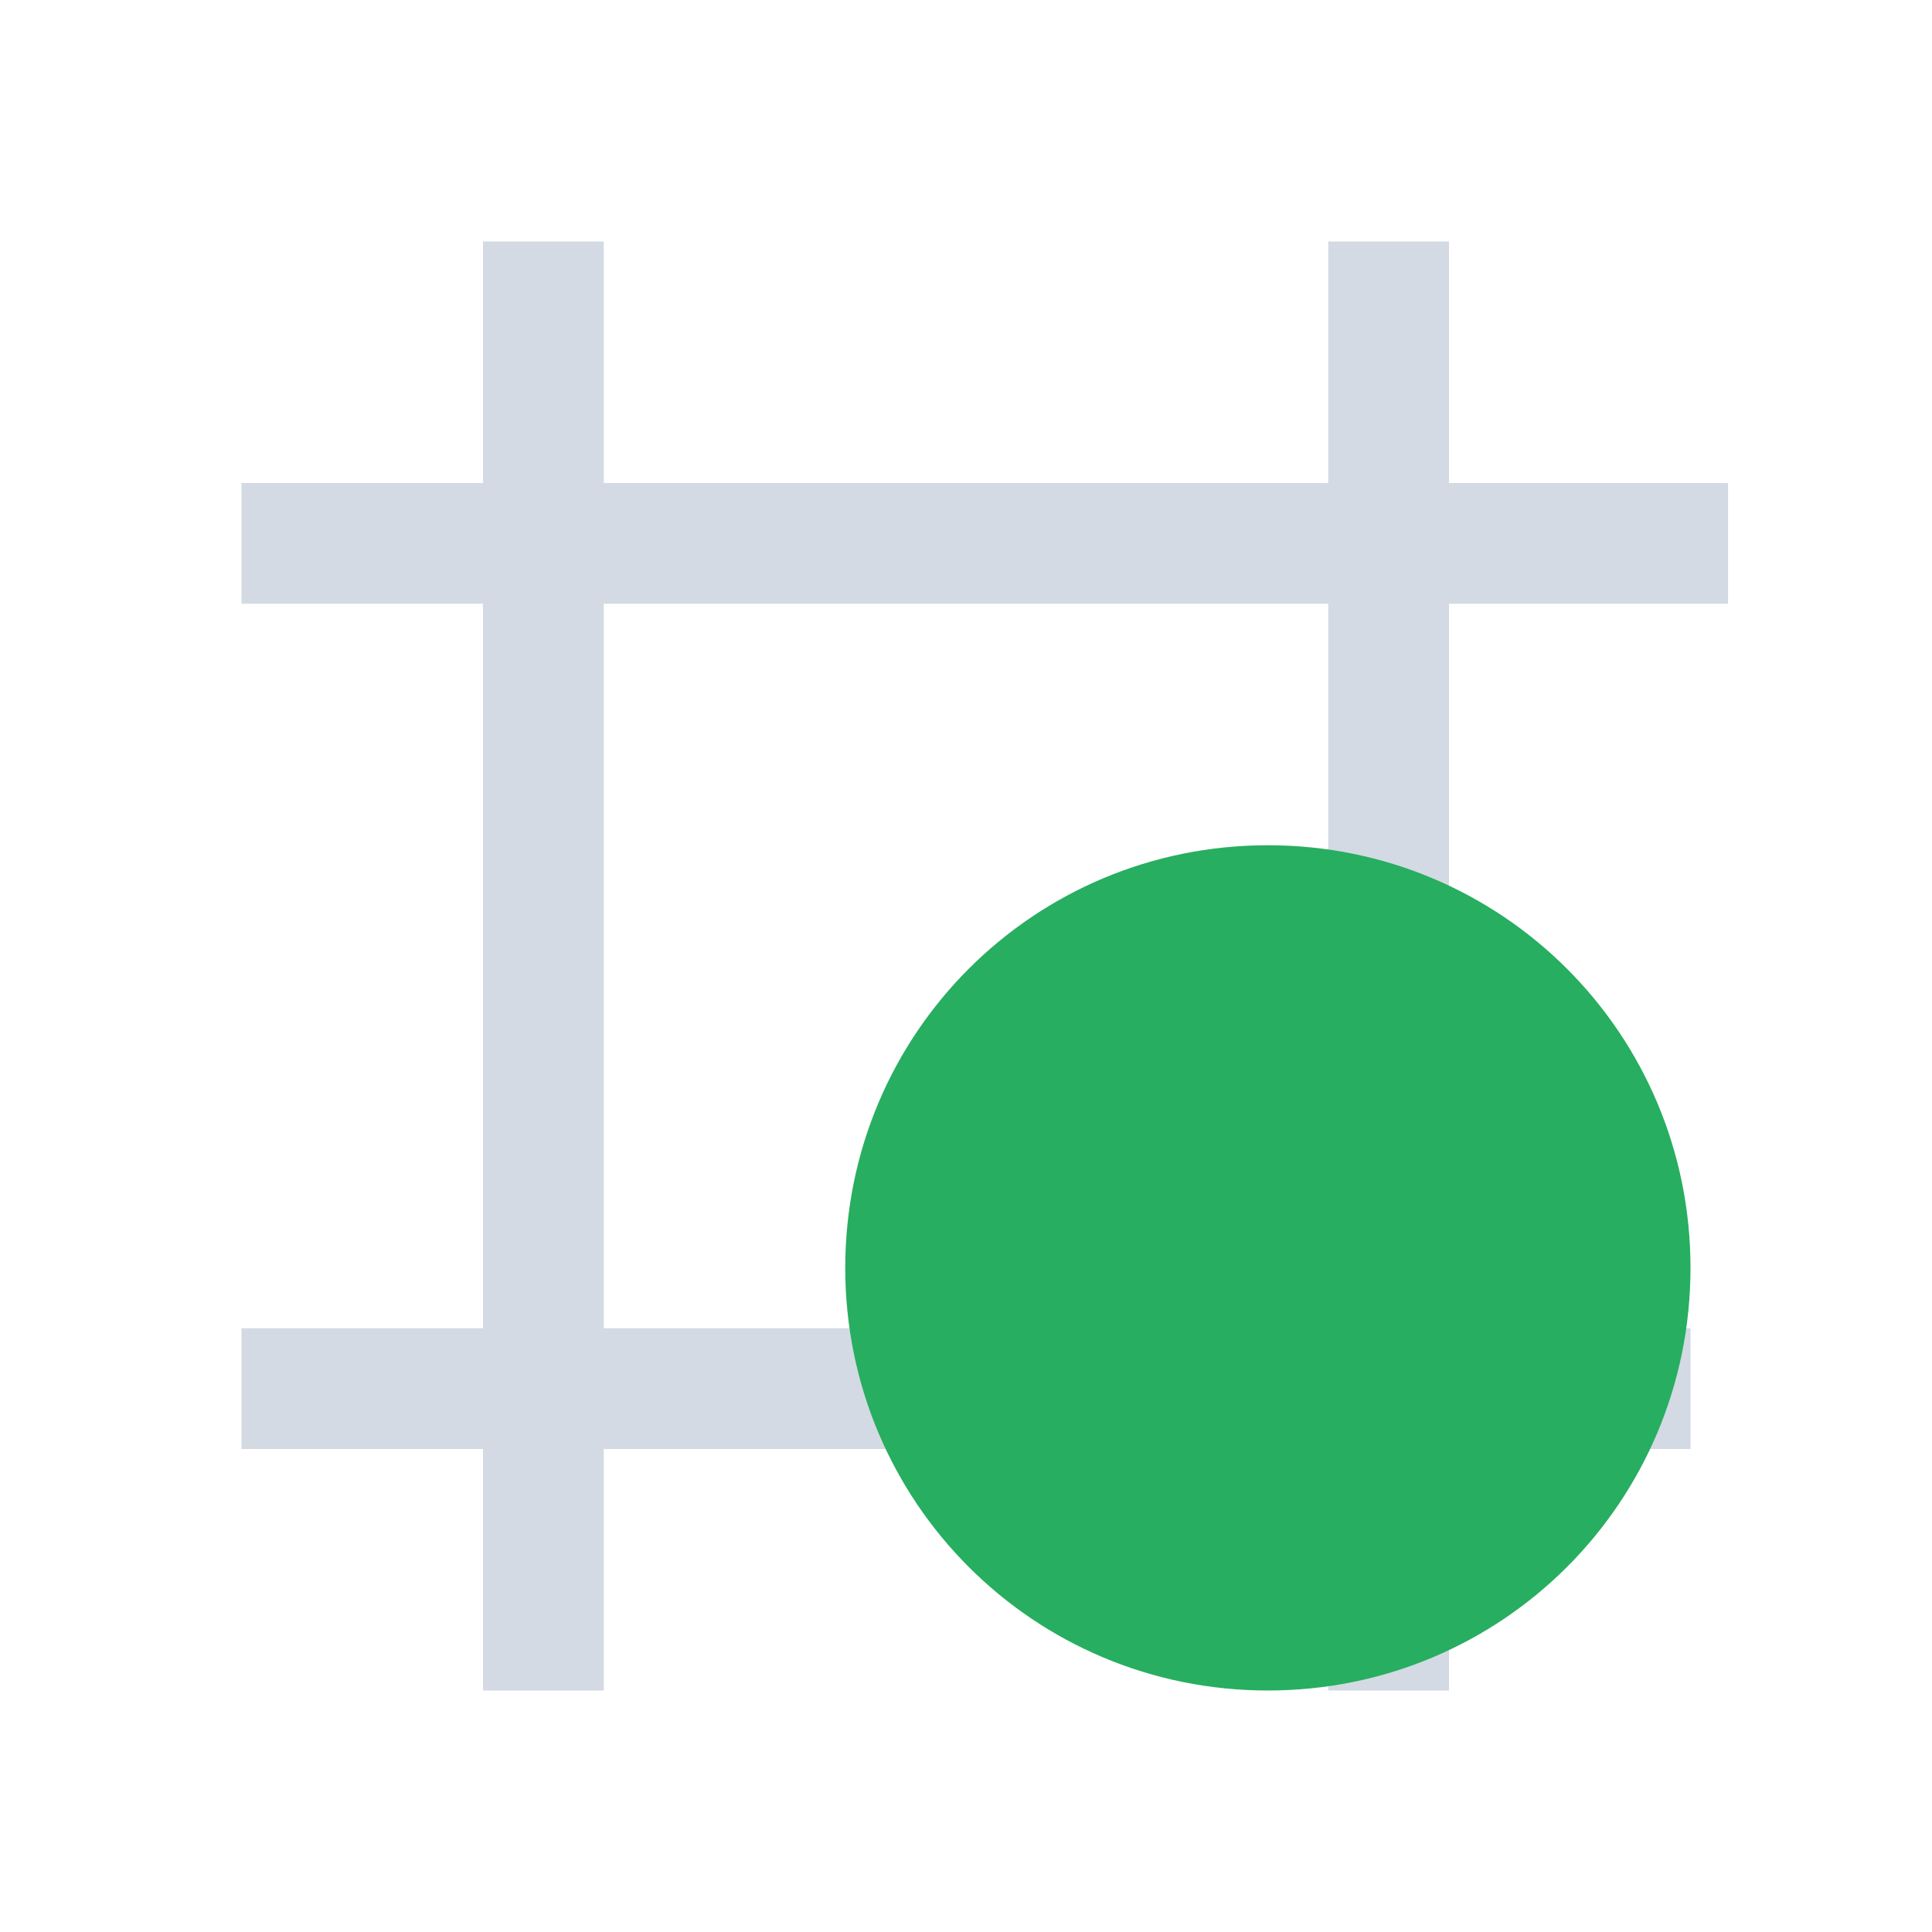
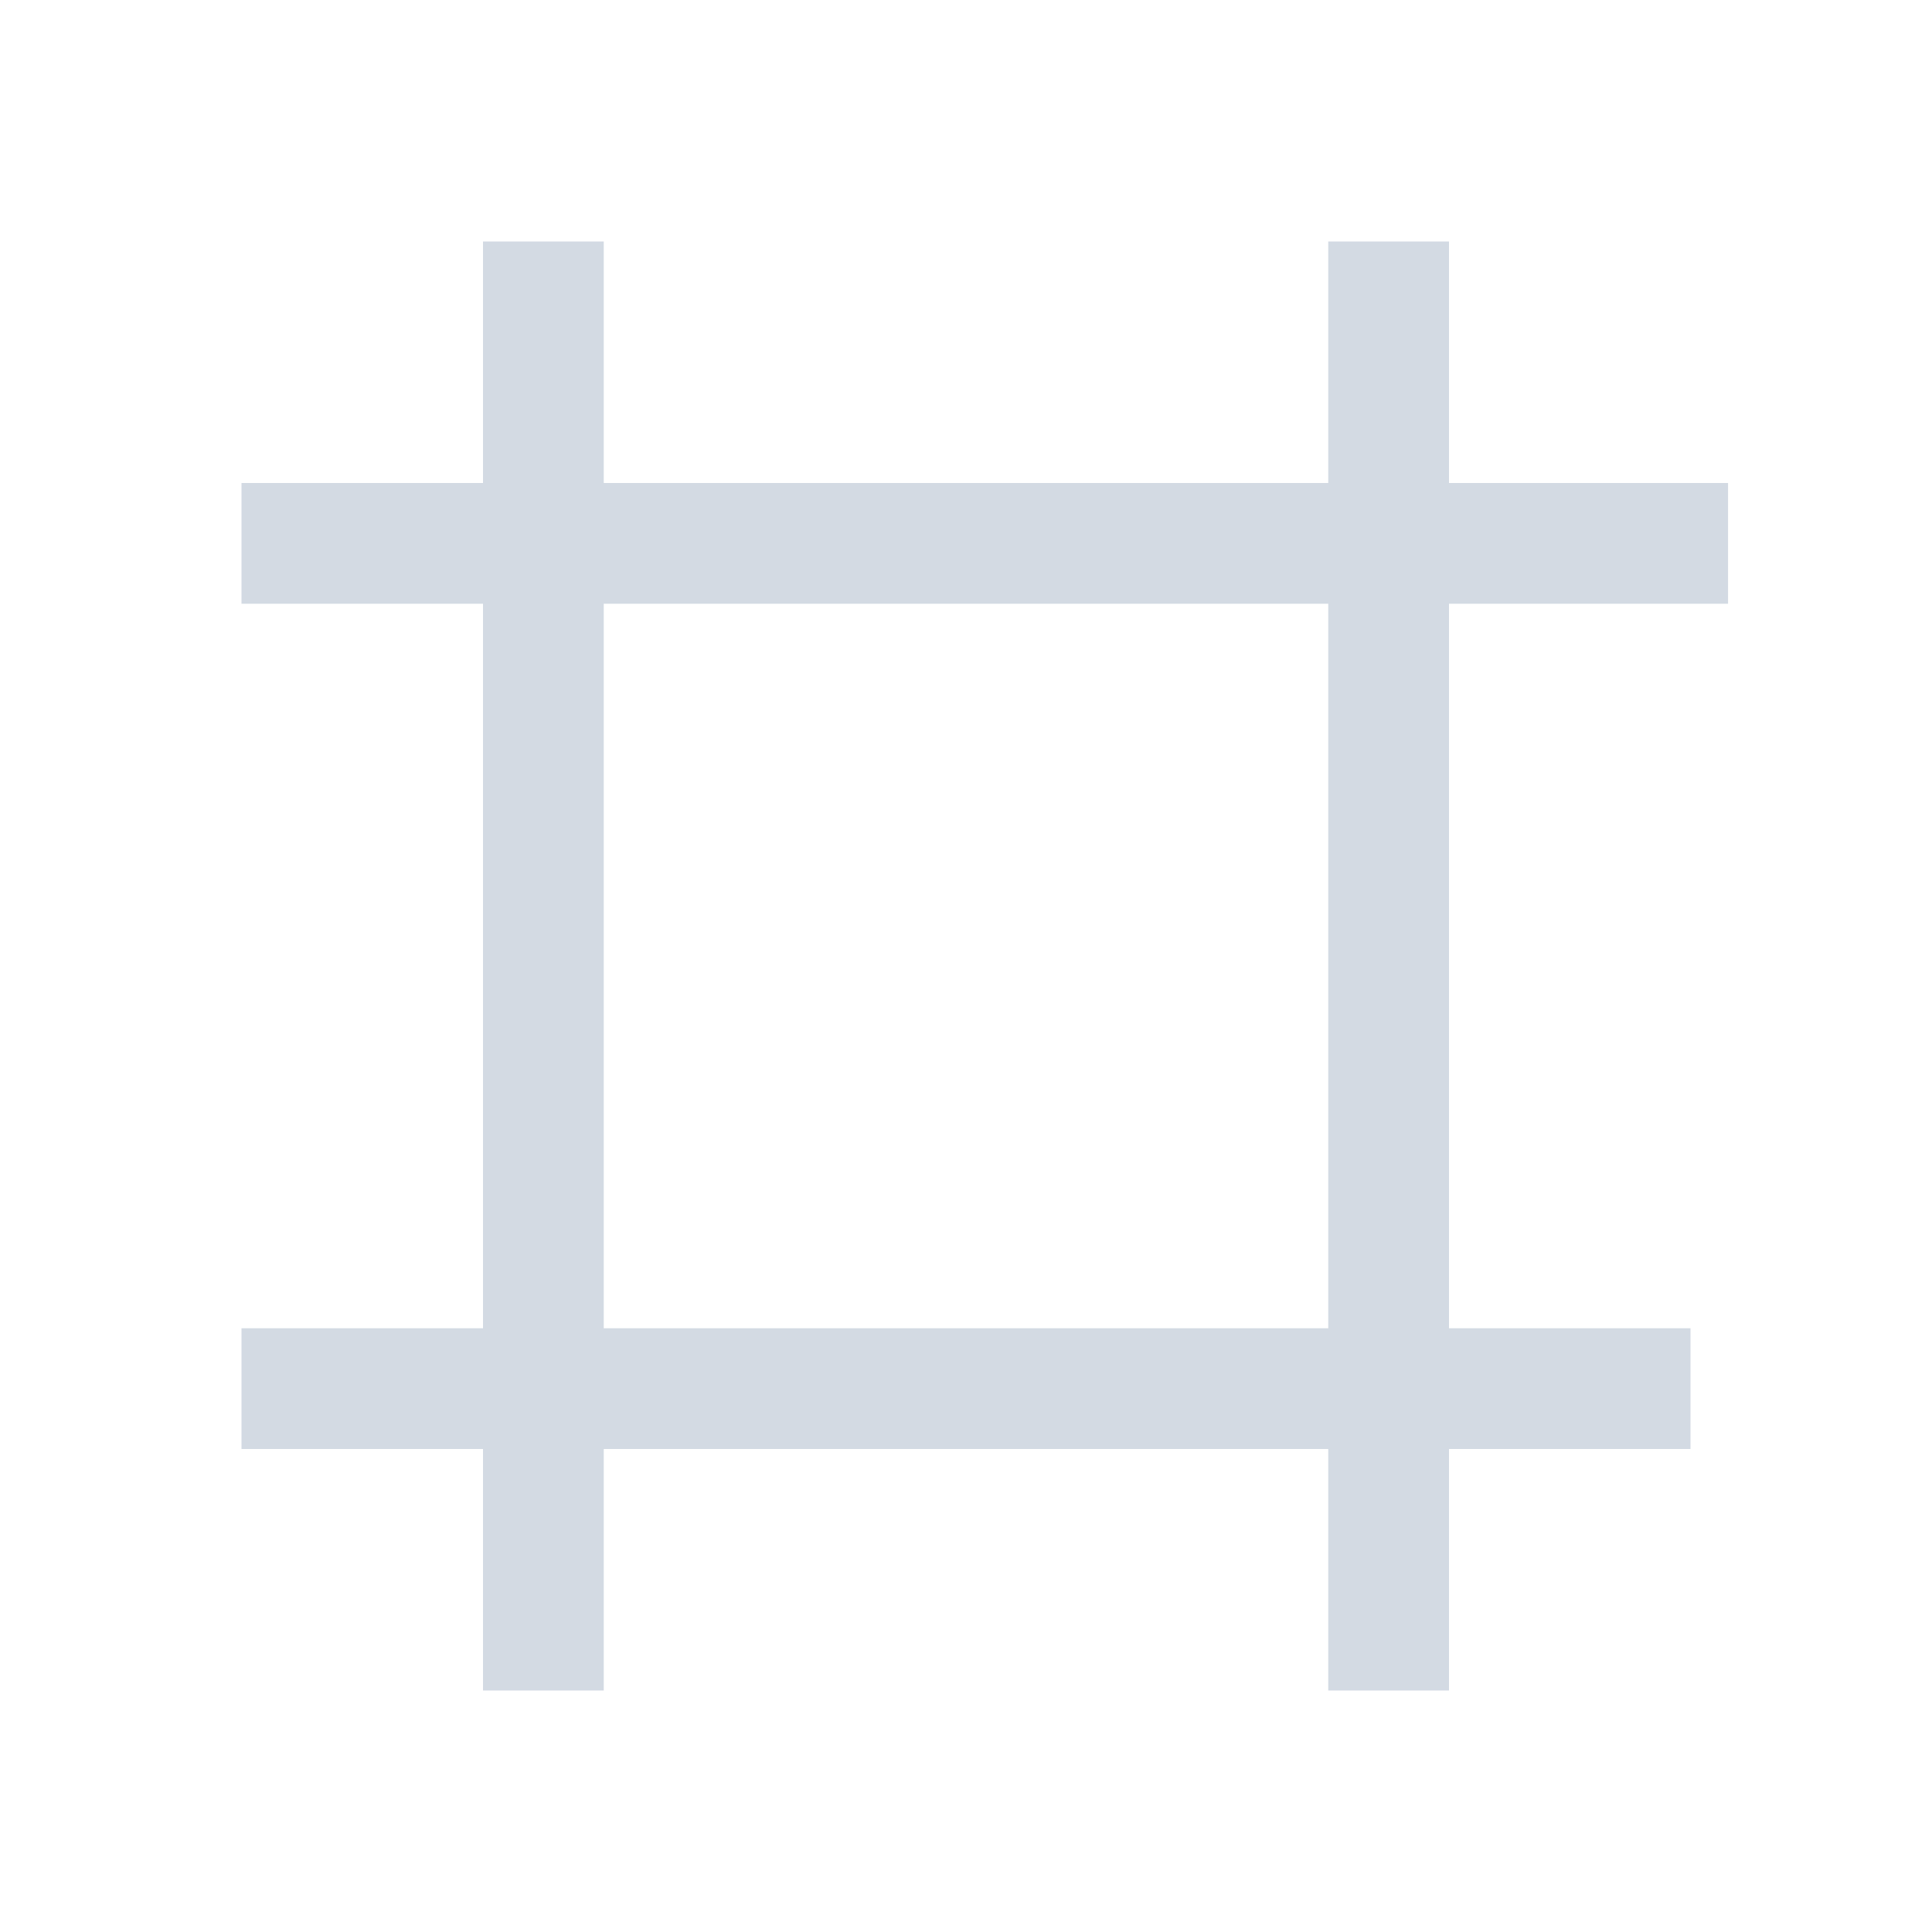
<svg xmlns="http://www.w3.org/2000/svg" viewBox="0 0 16 16">
  <defs id="defs3051">
    <style type="text/css" id="current-color-scheme">
      .ColorScheme-Text {
        color:#d3dae3;
      }
      .ColorScheme-PositiveText {
        color:#27ae60;
      }
      </style>
  </defs>
  <path style="fill:currentColor;fill-opacity:1;stroke:none" d="m 4,2 0,2 -2,0 0,1 2,0 0,6 -2,0 0,1 2,0 0,2 1,0 0,-2 6,0 0,2 1,0 0,-2 2,0 0,-1 -2,0 0,-6 2.311,0 0,-1 L 12,4 12,2 11,2 11,4 5,4 5,2 4,2 Z m 1,3 6,0 0,6 -6,0 0,-6 z" class="ColorScheme-Text" />
-   <path style="fill:currentColor;fill-opacity:1;stroke:none" class="ColorScheme-PositiveText" d="m 10.5,7 c 1.939,0 3.5,1.561 3.5,3.5 0,1.939 -1.561,3.5 -3.5,3.5 -1.939,0 -3.5,-1.561 -3.5,-3.5 0,-1.939 1.561,-3.5 3.5,-3.5 z" />
</svg>